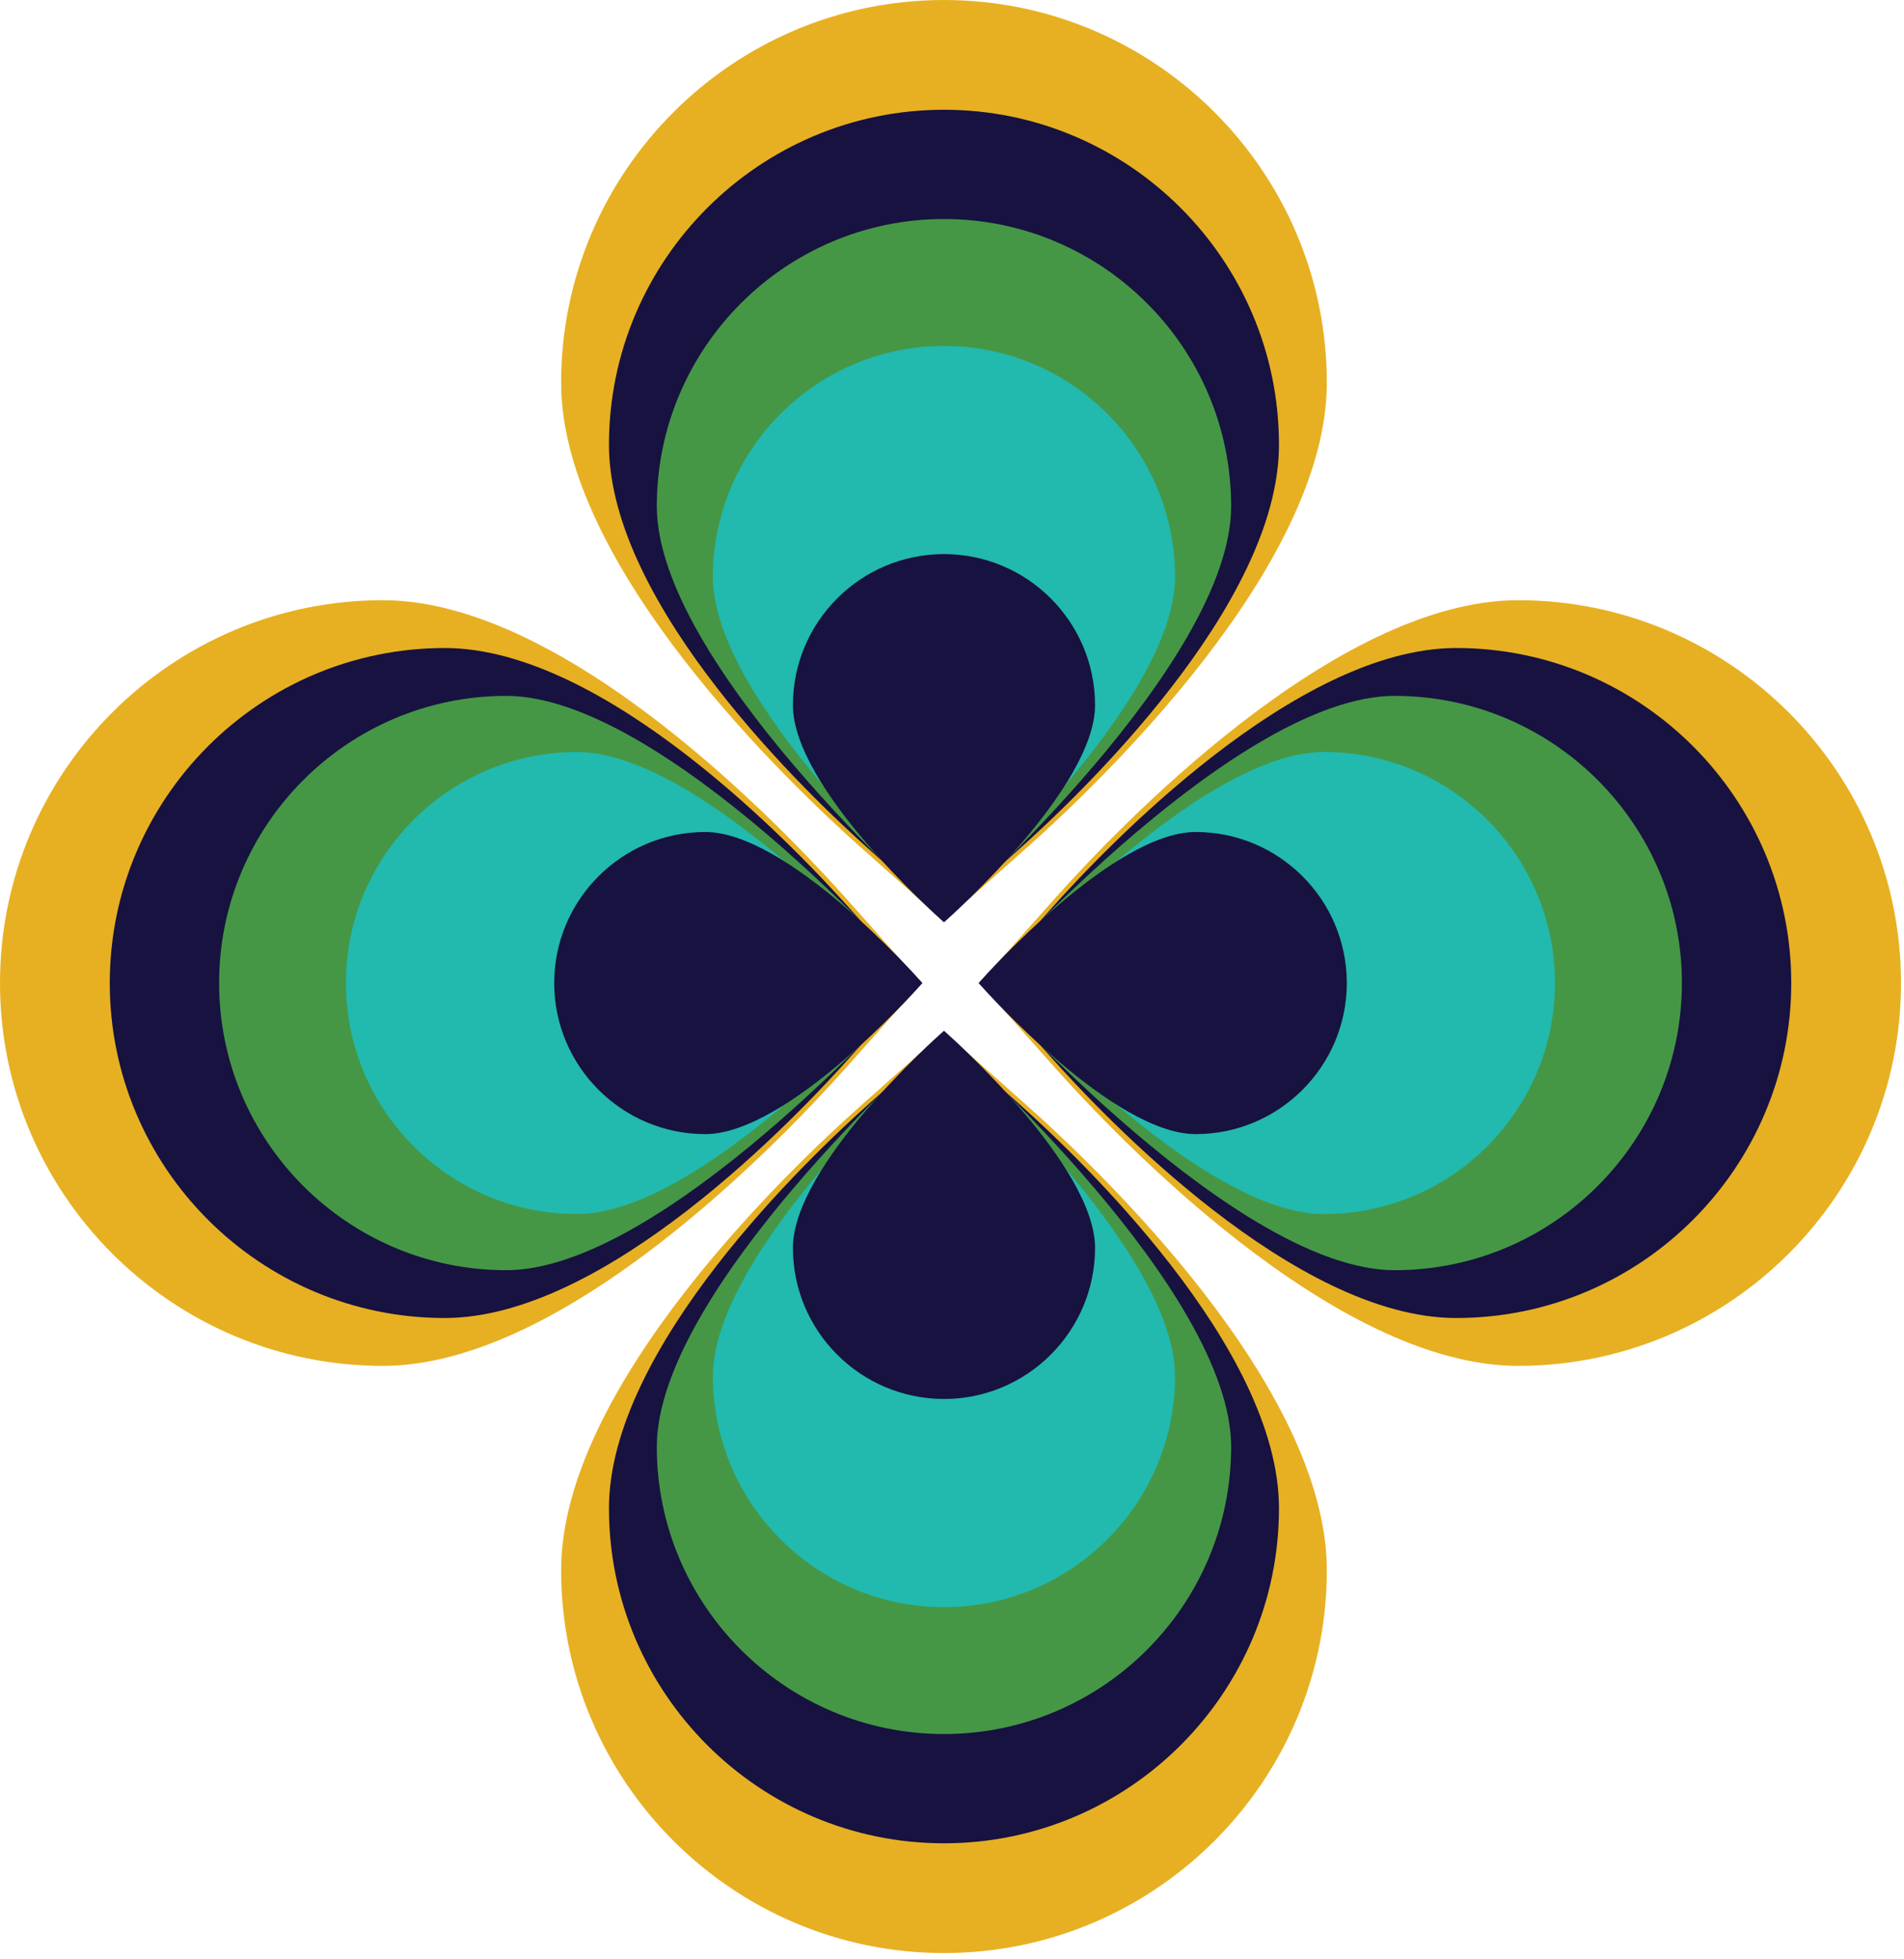
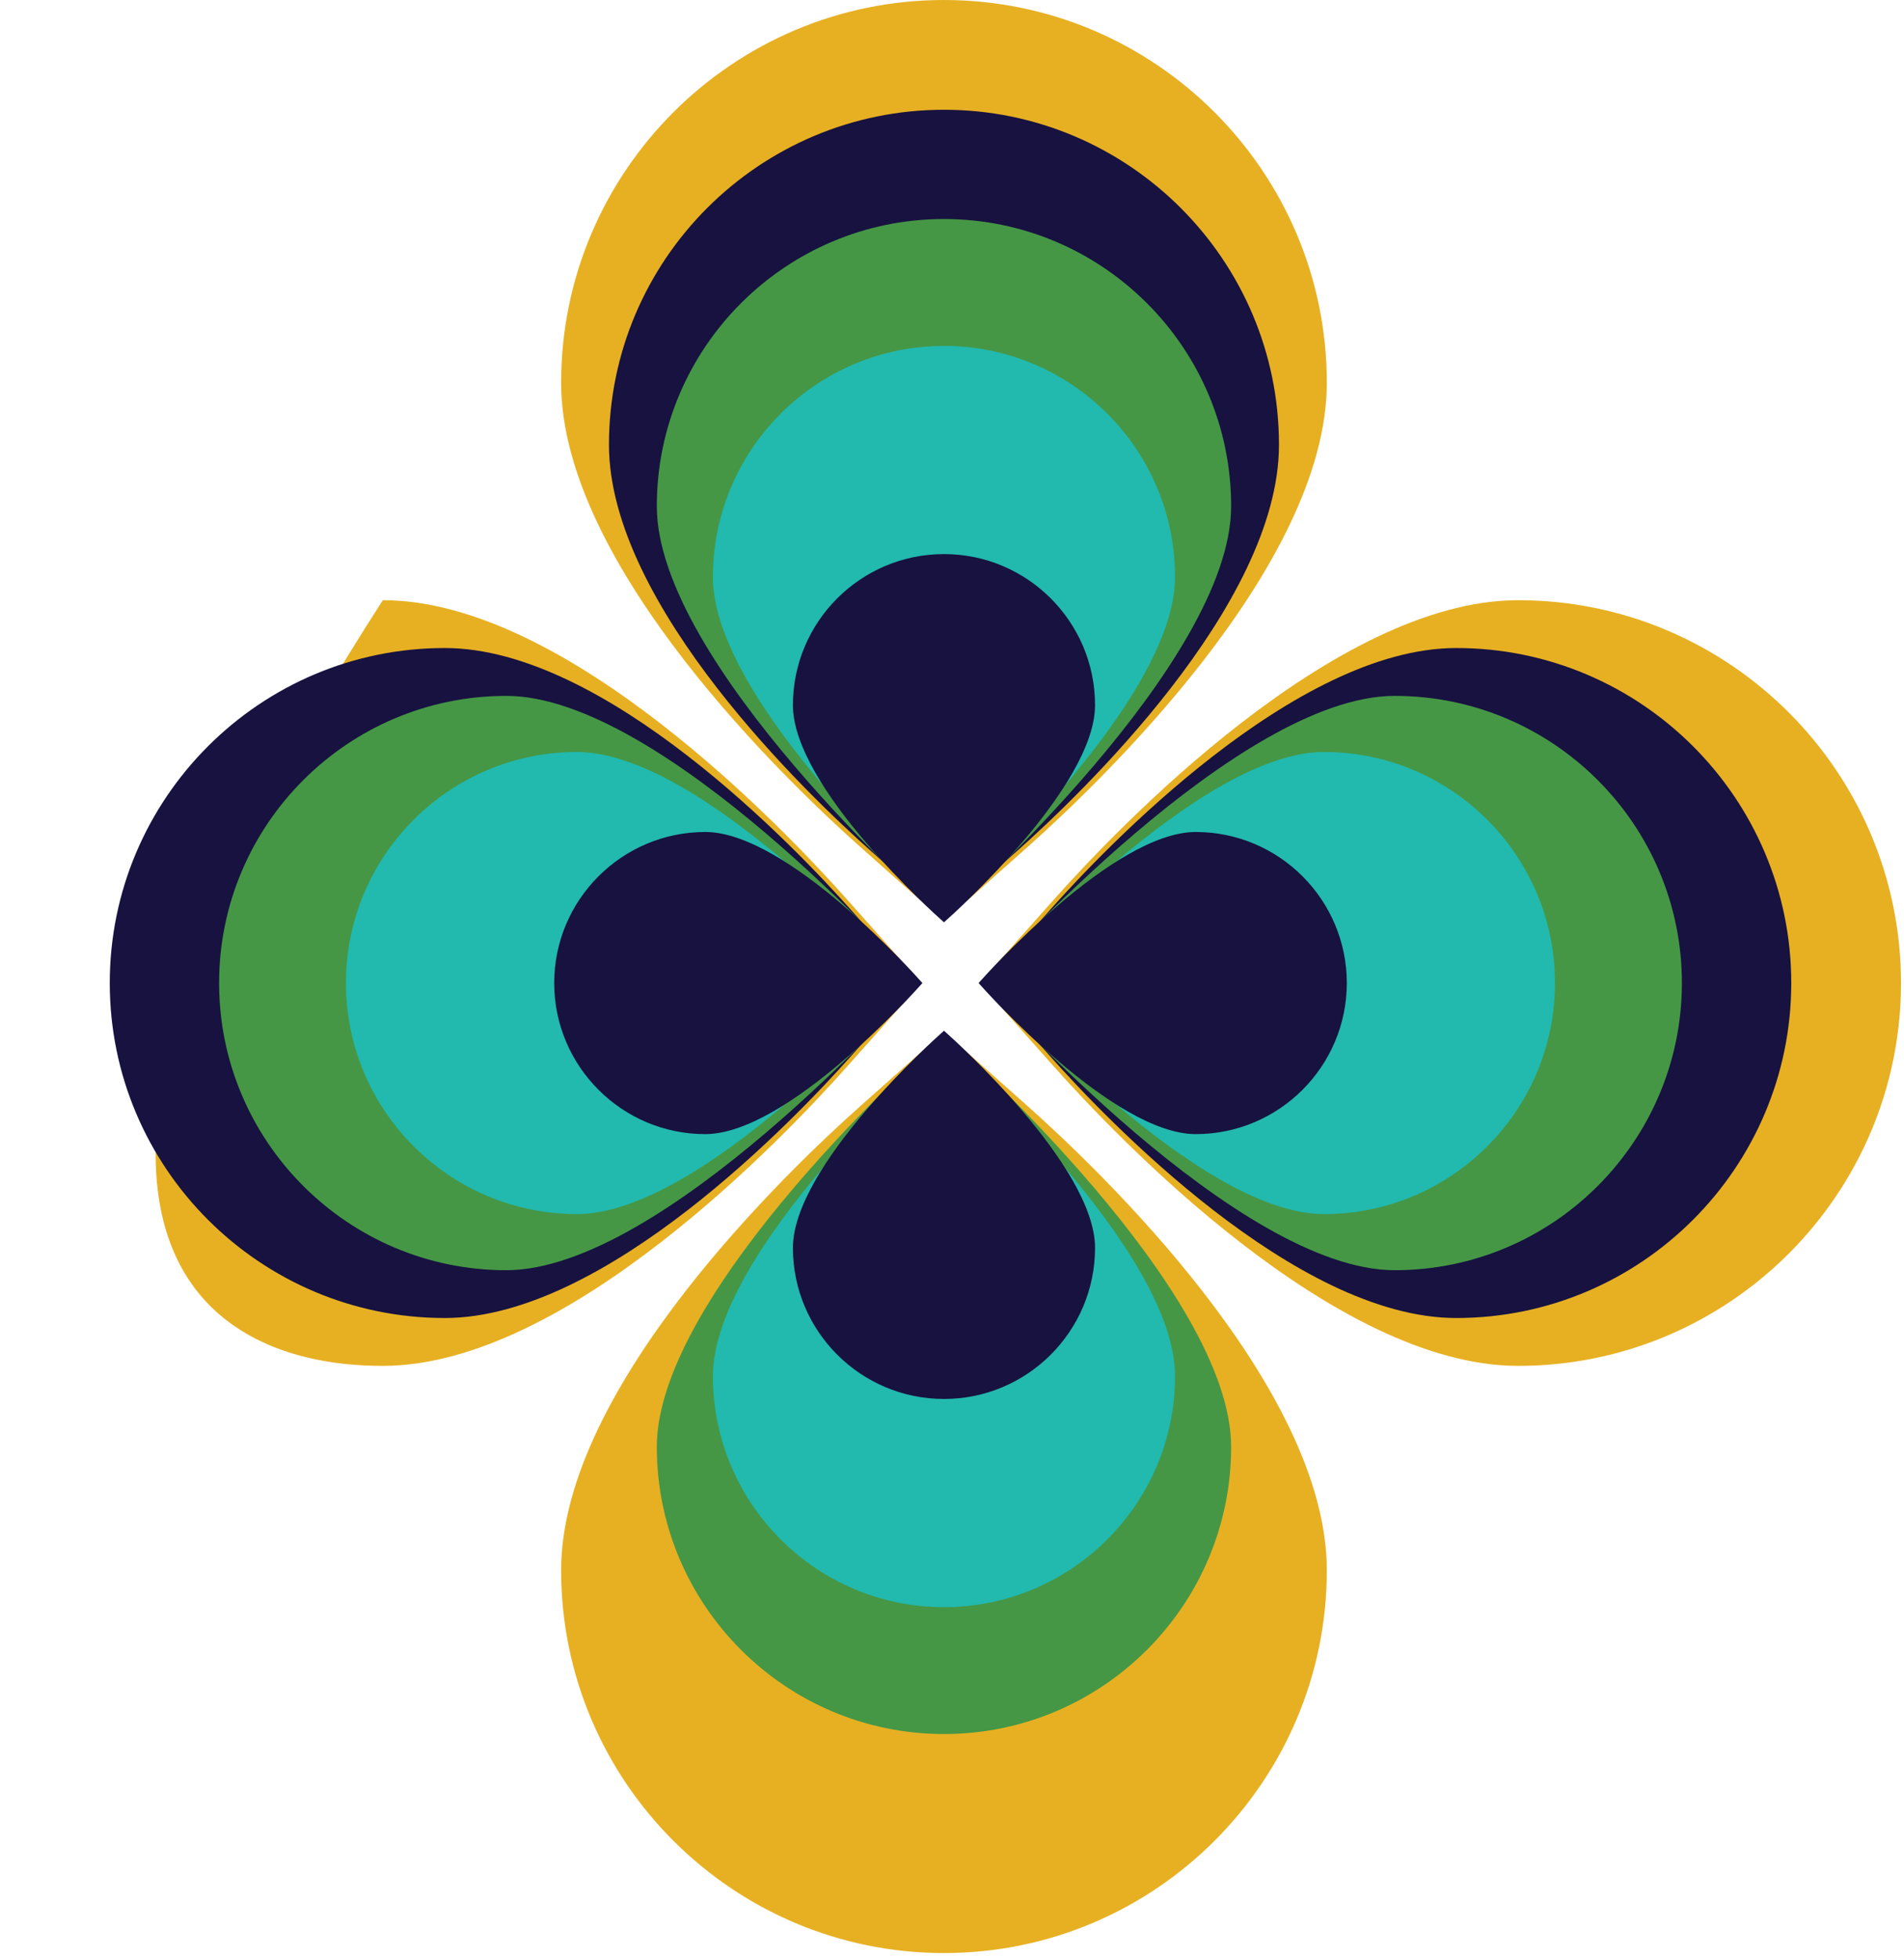
<svg xmlns="http://www.w3.org/2000/svg" width="176" height="181" viewBox="0 0 176 181" fill="none">
  <g clip-path="url(#clip0_515_6)">
    <path d="M97.41 83.121C103.185 76.63 123.33 55.455 140.334 55.455C159.847 55.455 175.723 71.323 175.723 90.826C175.723 110.329 159.847 126.198 140.334 126.198C123.323 126.198 103.185 105.023 97.41 98.531L90.56 90.826L97.41 83.121Z" fill="#E7B022" />
    <path d="M97.054 84.079C102.102 78.402 119.731 59.873 134.611 59.873C151.687 59.873 165.578 73.757 165.578 90.825C165.578 107.892 151.687 121.776 134.611 121.776C119.731 121.776 102.102 103.247 97.054 97.57L91.061 90.825L97.054 84.079Z" fill="#171240" />
    <path d="M90.764 90.827L91.12 90.427C92.066 89.359 114.495 64.295 128.924 64.295C143.564 64.295 155.469 76.194 155.469 90.827C155.469 105.452 143.564 117.359 128.924 117.359C114.495 117.359 92.066 92.295 91.12 91.227L90.764 90.827Z" fill="#459745" />
    <path d="M91.673 90.826L91.957 90.506C92.72 89.648 110.764 69.477 122.378 69.477C134.16 69.477 143.738 79.057 143.738 90.826C143.738 102.602 134.16 112.175 122.378 112.175C110.764 112.175 92.72 92.003 91.957 91.146L91.673 90.826Z" fill="#22B9AE" />
    <path d="M90.458 90.828L90.647 90.617C91.142 90.057 102.945 76.871 110.531 76.871C118.233 76.871 124.494 83.13 124.494 90.828C124.494 98.518 118.233 104.784 110.531 104.784C102.938 104.784 91.142 91.598 90.647 91.038L90.458 90.828Z" fill="#171240" />
-     <path d="M78.313 83.121C72.538 76.63 52.393 55.455 35.389 55.455C15.876 55.455 0 71.323 0 90.826C0 110.329 15.876 126.198 35.389 126.198C52.4 126.198 72.538 105.023 78.313 98.531L85.164 90.826L78.313 83.121Z" fill="#E7B022" />
+     <path d="M78.313 83.121C72.538 76.63 52.393 55.455 35.389 55.455C0 110.329 15.876 126.198 35.389 126.198C52.4 126.198 72.538 105.023 78.313 98.531L85.164 90.826L78.313 83.121Z" fill="#E7B022" />
    <path d="M78.669 84.079C73.622 78.402 55.993 59.873 41.113 59.873C24.036 59.873 10.146 73.757 10.146 90.825C10.146 107.892 24.036 121.776 41.113 121.776C55.993 121.776 73.622 103.247 78.669 97.57L84.662 90.825L78.669 84.079Z" fill="#171240" />
    <path d="M84.603 91.227C83.658 92.295 61.228 117.359 46.799 117.359C32.159 117.359 20.254 105.46 20.254 90.827C20.254 76.194 32.159 64.295 46.799 64.295C61.228 64.295 83.658 89.359 84.603 90.427L84.96 90.827L84.603 91.227Z" fill="#459745" />
    <path d="M83.76 91.146C82.996 92.003 64.952 112.175 53.337 112.175C41.556 112.175 31.977 102.594 31.977 90.826C31.977 79.05 41.556 69.477 53.337 69.477C64.952 69.477 82.996 89.648 83.76 90.506L84.043 90.826L83.76 91.146Z" fill="#22B9AE" />
    <path d="M85.076 91.038C84.582 91.598 72.778 104.784 65.193 104.784C57.491 104.784 51.23 98.518 51.23 90.828C51.23 83.13 57.491 76.871 65.193 76.871C72.786 76.871 84.582 90.057 85.076 90.617L85.266 90.828L85.076 91.038Z" fill="#171240" />
    <path d="M79.549 78.273C73.054 72.502 51.869 52.366 51.869 35.371C51.869 15.868 67.746 0 87.258 0C106.771 0 122.647 15.868 122.647 35.371C122.647 52.366 101.462 72.502 94.967 78.273L87.258 85.121L79.549 78.273Z" fill="#E7B022" />
    <path d="M80.509 78.63C74.829 73.585 56.291 55.965 56.291 41.092C56.291 24.025 70.182 10.141 87.258 10.141C104.334 10.141 118.225 24.025 118.225 41.092C118.225 55.965 99.687 73.585 94.007 78.63L87.258 84.619L80.509 78.63Z" fill="#171240" />
    <path d="M87.258 84.909L86.858 84.553C85.789 83.608 60.713 61.19 60.713 46.769C60.713 32.136 72.618 20.236 87.258 20.236C101.898 20.236 113.803 32.136 113.803 46.769C113.803 61.19 88.727 83.608 87.658 84.553L87.258 84.909Z" fill="#459745" />
    <path d="M87.258 84L86.938 83.717C86.08 82.954 65.898 64.919 65.898 53.31C65.898 41.534 75.484 31.961 87.258 31.961C99.04 31.961 108.618 41.534 108.618 53.31C108.618 64.919 88.436 82.954 87.578 83.717L87.258 84Z" fill="#22B9AE" />
    <path d="M87.259 85.215L87.048 85.026C86.488 84.531 73.295 72.734 73.295 65.152C73.295 57.454 79.557 51.195 87.259 51.195C94.96 51.195 101.222 57.454 101.222 65.152C101.222 72.741 88.029 84.531 87.469 85.026L87.259 85.215Z" fill="#171240" />
    <path d="M79.549 102.176C73.054 107.947 51.869 128.083 51.869 145.078C51.869 164.581 67.746 180.449 87.258 180.449C106.771 180.449 122.647 164.581 122.647 145.078C122.647 128.075 101.462 107.947 94.967 102.176L87.258 95.328L79.549 102.176Z" fill="#E7B022" />
-     <path d="M80.509 101.82C74.829 106.865 56.291 124.485 56.291 139.357C56.291 156.425 70.182 170.309 87.258 170.309C104.334 170.309 118.225 156.425 118.225 139.357C118.225 124.485 99.687 106.865 94.007 101.82L87.258 95.83L80.509 101.82Z" fill="#171240" />
    <path d="M87.658 95.897C88.727 96.842 113.803 119.26 113.803 133.682C113.803 148.315 101.898 160.214 87.258 160.214C72.618 160.214 60.713 148.315 60.713 133.682C60.713 119.26 85.789 96.842 86.858 95.897L87.258 95.541L87.658 95.897Z" fill="#459745" />
    <path d="M87.578 96.737C88.436 97.5 108.618 115.534 108.618 127.143C108.618 138.919 99.033 148.492 87.258 148.492C75.476 148.492 65.898 138.919 65.898 127.143C65.898 115.534 86.08 97.5 86.938 96.737L87.258 96.453L87.578 96.737Z" fill="#22B9AE" />
    <path d="M87.469 95.423C88.029 95.918 101.222 107.715 101.222 115.297C101.222 122.995 94.96 129.254 87.259 129.254C79.557 129.254 73.295 122.995 73.295 115.297C73.295 107.708 86.488 95.918 87.048 95.423L87.259 95.234L87.469 95.423Z" fill="#171240" />
  </g>
  <defs>
    <clipPath id="clip0_515_6">
      <rect width="176" height="181" fill="white" />
    </clipPath>
  </defs>
</svg>